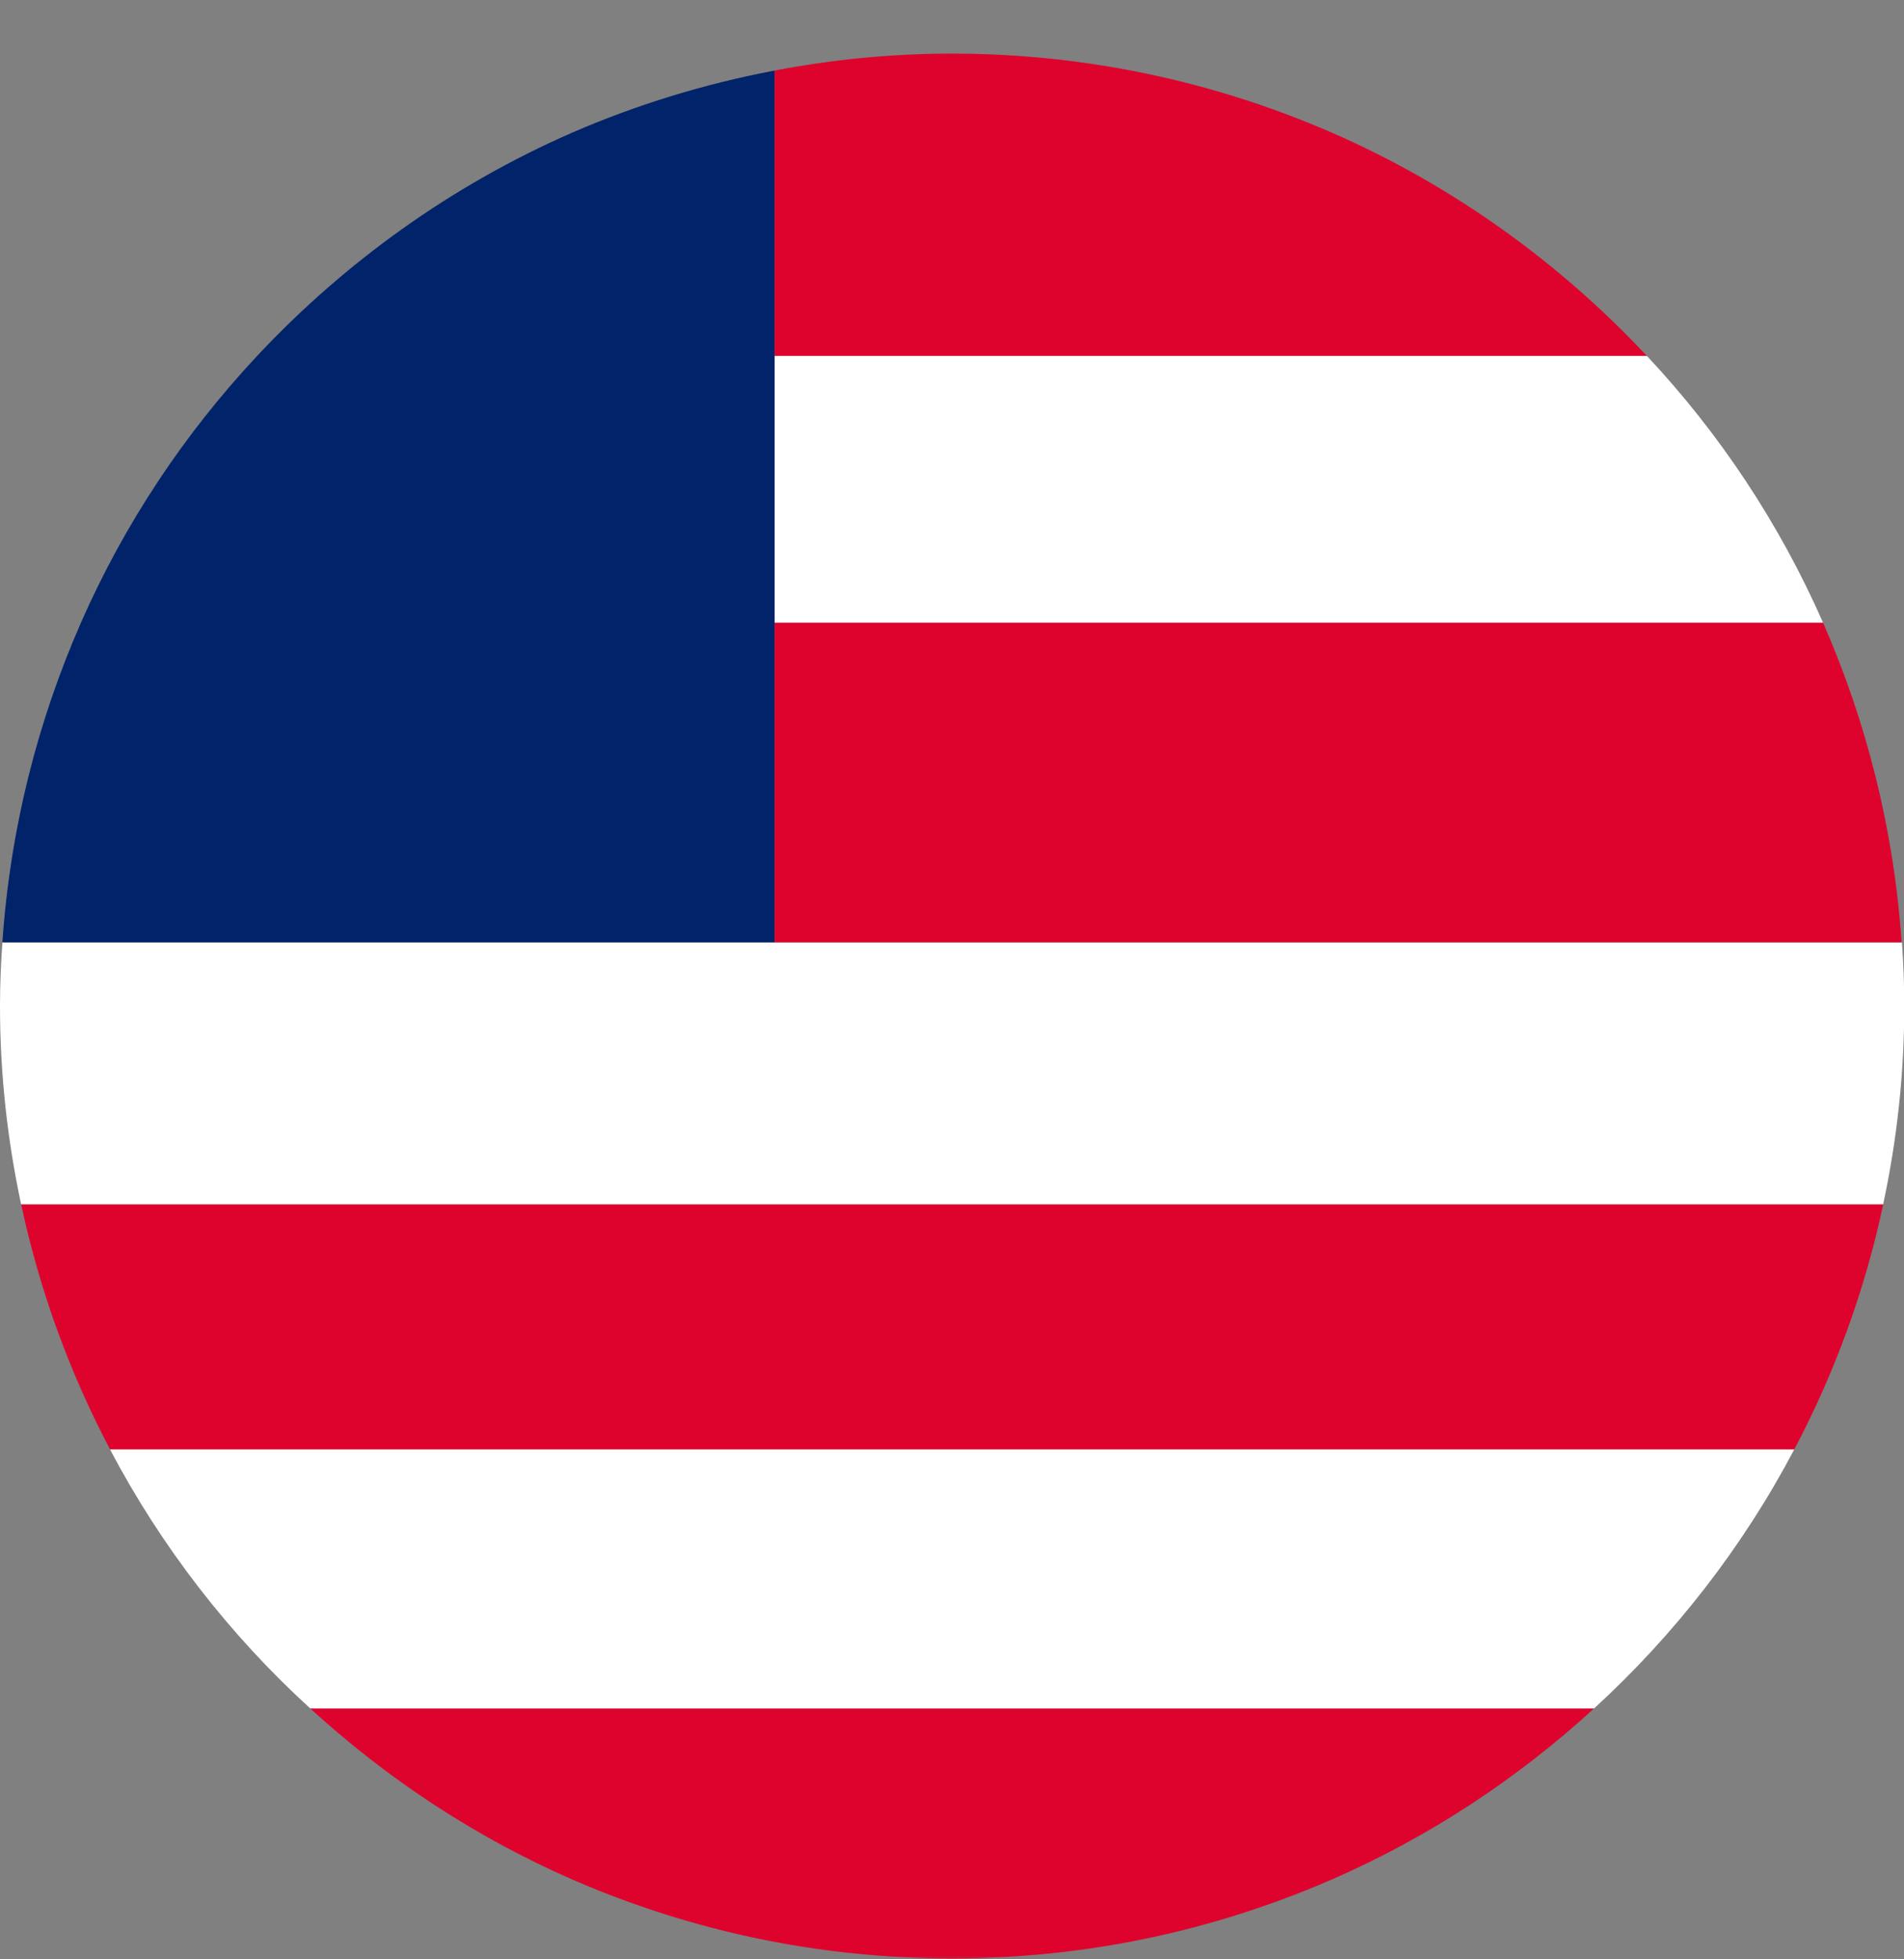
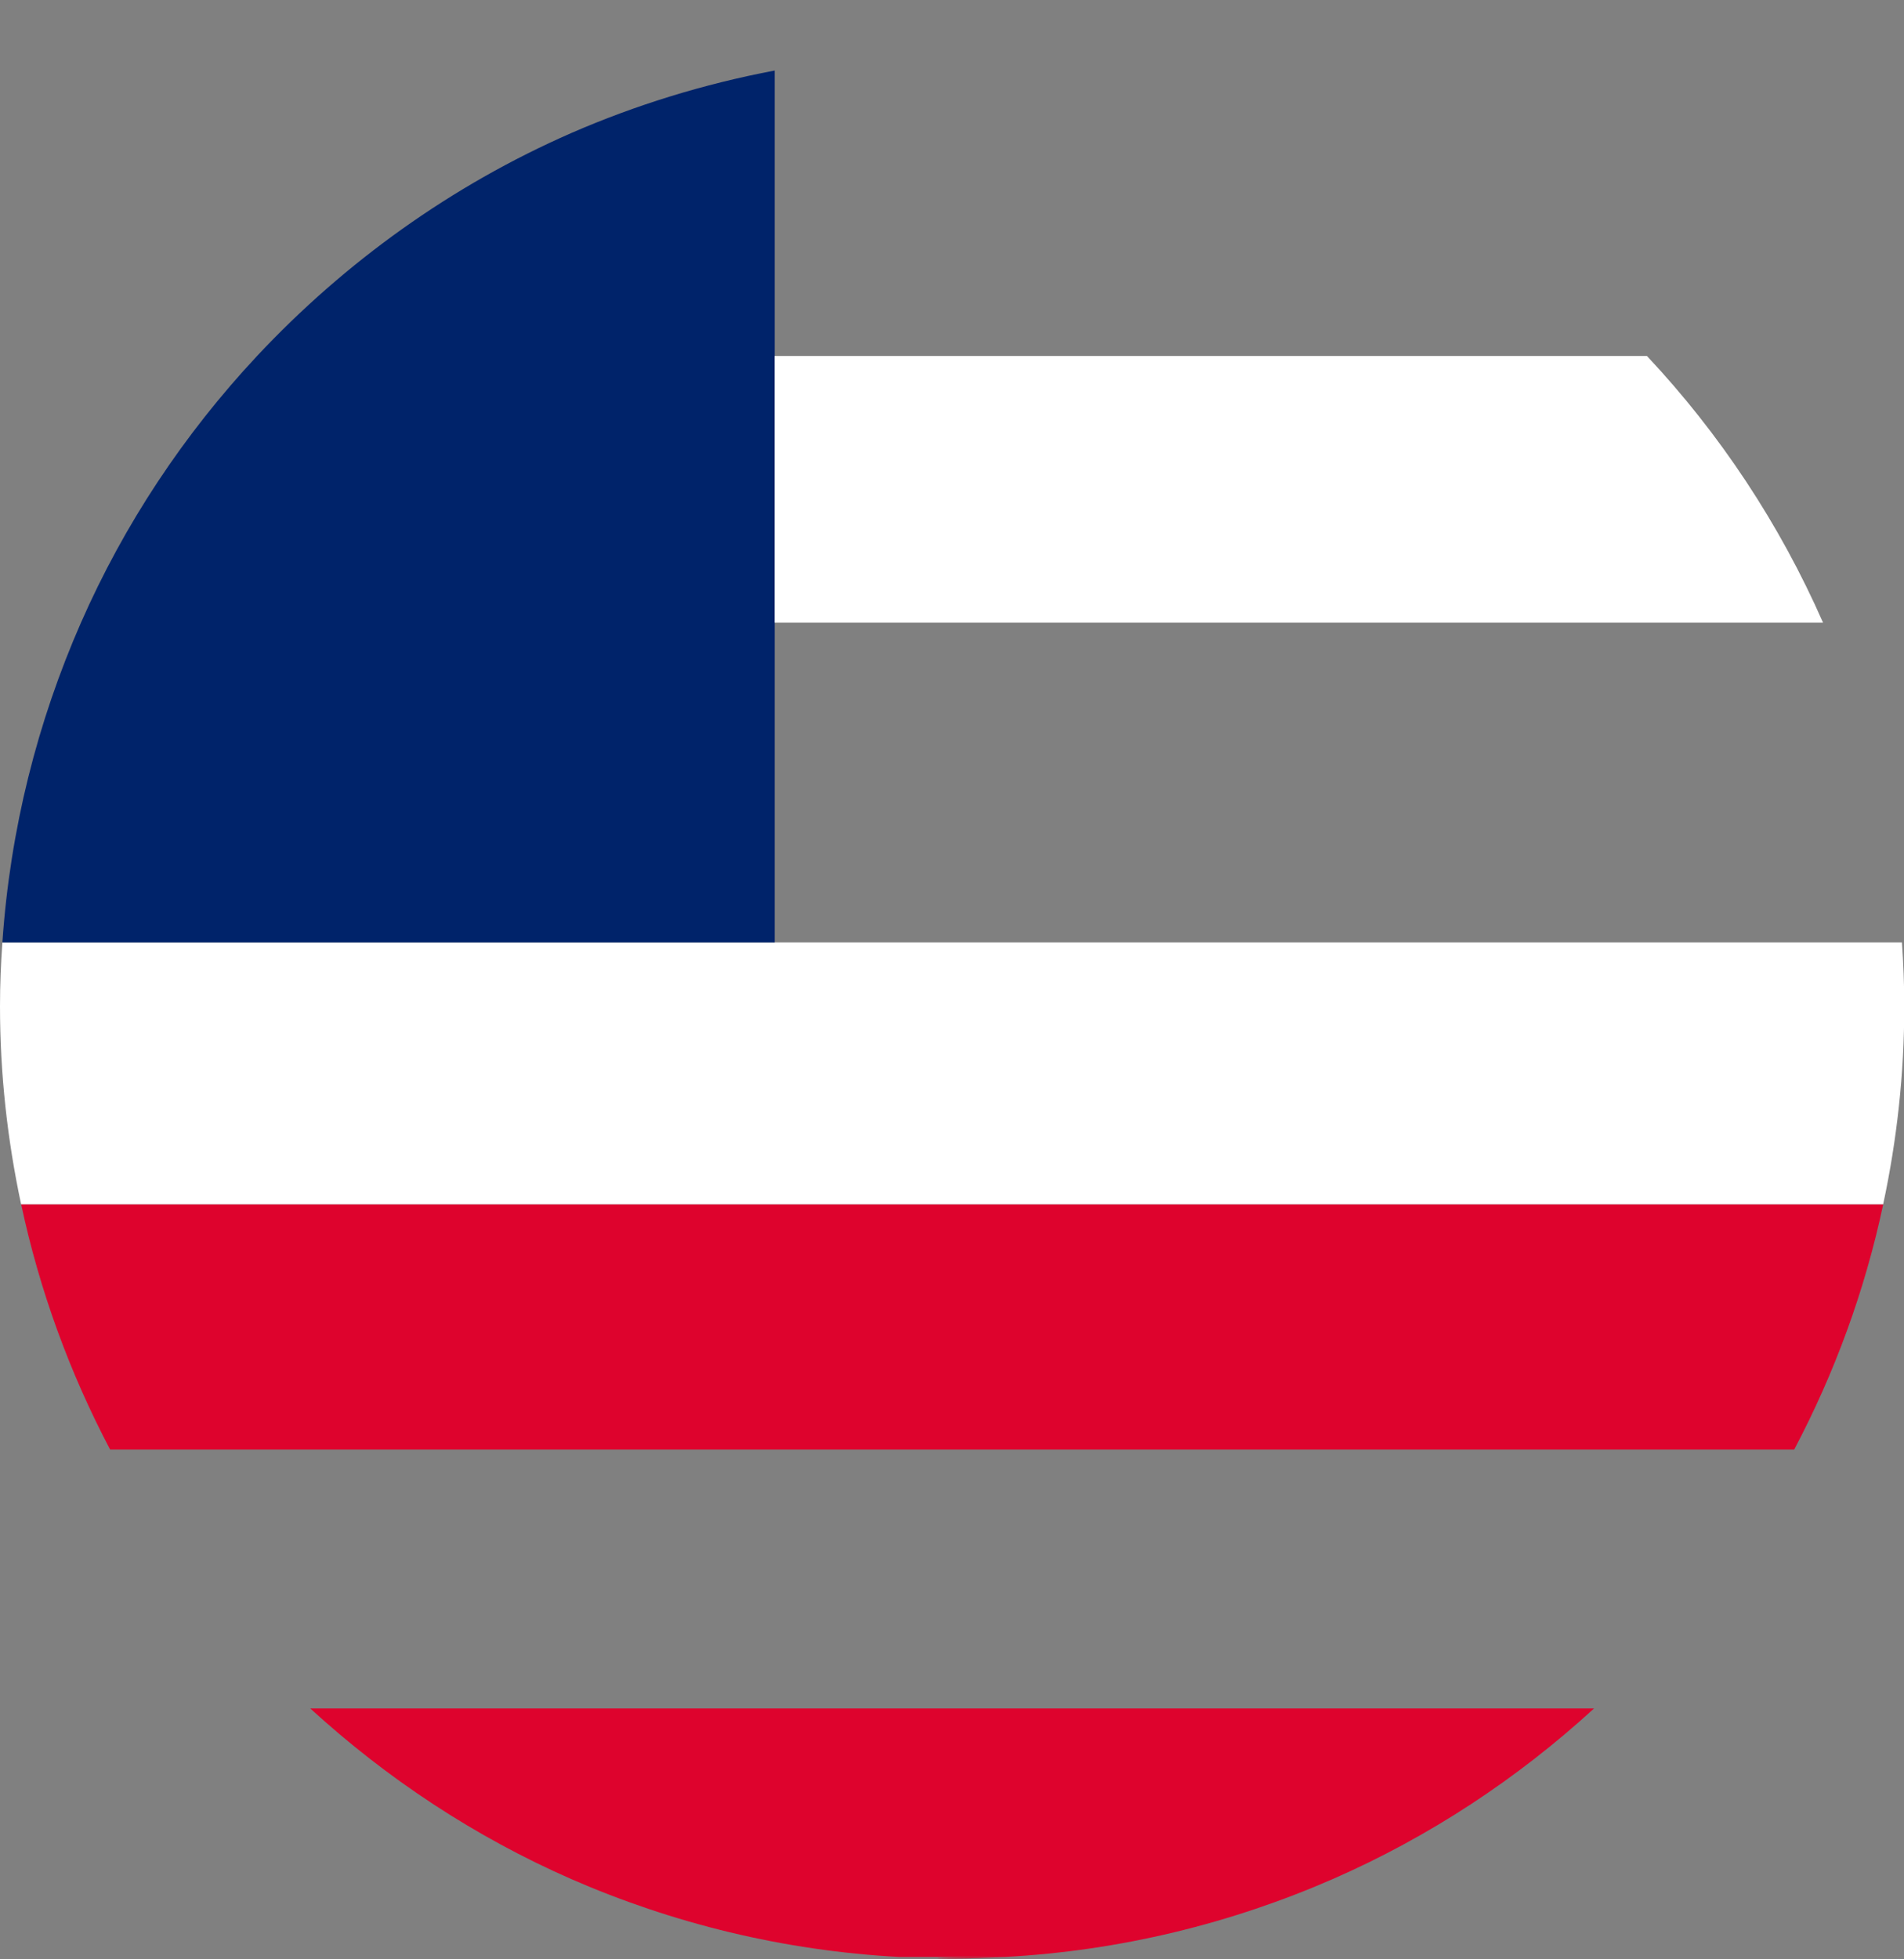
<svg xmlns="http://www.w3.org/2000/svg" width="35" height="36" viewBox="0 0 35 36" fill="none">
  <rect x="0" y="0" width="35" height="36" fill="#808080" stroke="none" />
  <g id="Capa_1" clip-path="url(#clip0_1173_6876)">
-     <path id="Vector" d="M17.5 35.985C17.822 35.985 18.145 35.974 18.462 35.957H16.537C16.854 35.974 17.177 35.985 17.5 35.985Z" fill="#DE032D" />
+     <path id="Vector" d="M17.5 35.985C17.822 35.985 18.145 35.974 18.462 35.957C16.854 35.974 17.177 35.985 17.5 35.985Z" fill="#DE032D" />
    <path id="Vector_2" d="M10.889 31.391H5.704C7.115 32.682 8.728 33.748 10.5 34.525C12.365 35.339 14.399 35.843 16.538 35.957H18.463C20.601 35.843 22.635 35.339 24.5 34.525C26.277 33.748 27.891 32.682 29.302 31.391H10.889Z" fill="#DE032D" />
    <path id="Vector_3" d="M28.547 22.127H0.389C0.728 23.718 1.286 25.233 2.024 26.633H32.982C33.721 25.233 34.279 23.724 34.618 22.127H28.547Z" fill="#DE032D" />
    <path id="Vector_4" d="M28.547 22.127H34.617C34.869 20.951 35.005 19.737 35.005 18.485C35.005 18.091 34.989 17.703 34.962 17.314H0.044C0.016 17.703 0 18.091 0 18.485C0 19.737 0.137 20.951 0.388 22.127H28.547Z" fill="white" />
-     <path id="Vector_5" d="M10.888 26.633H2.023C2.97 28.427 4.216 30.035 5.704 31.391H29.302C30.784 30.035 32.036 28.427 32.982 26.633H10.888Z" fill="white" />
    <path id="Vector_6" d="M10.5 2.445C8.302 3.407 6.344 4.813 4.725 6.541C3.385 7.974 2.286 9.625 1.488 11.441C0.689 13.262 0.186 15.236 0.044 17.314H14.241V1.296C12.939 1.542 11.681 1.931 10.5 2.445Z" fill="#00236A" />
-     <path id="Vector_7" d="M28.547 6.541H30.275C28.656 4.813 26.698 3.407 24.5 2.445C22.356 1.51 19.988 0.985 17.5 0.985C16.384 0.985 15.296 1.094 14.24 1.296V6.541H28.541H28.547Z" fill="#DE032D" />
-     <path id="Vector_8" d="M33.512 11.441H14.24V17.314H34.956C34.814 15.236 34.31 13.262 33.512 11.441Z" fill="#DE032D" />
    <path id="Vector_9" d="M14.24 6.541V11.441H33.512C32.714 9.625 31.614 7.968 30.275 6.541H14.24Z" fill="white" />
  </g>
  <defs>
    <clipPath id="clip0_1173_6876">
      <rect width="35" height="35" fill="white" transform="translate(0 0.985)" />
    </clipPath>
  </defs>
</svg>